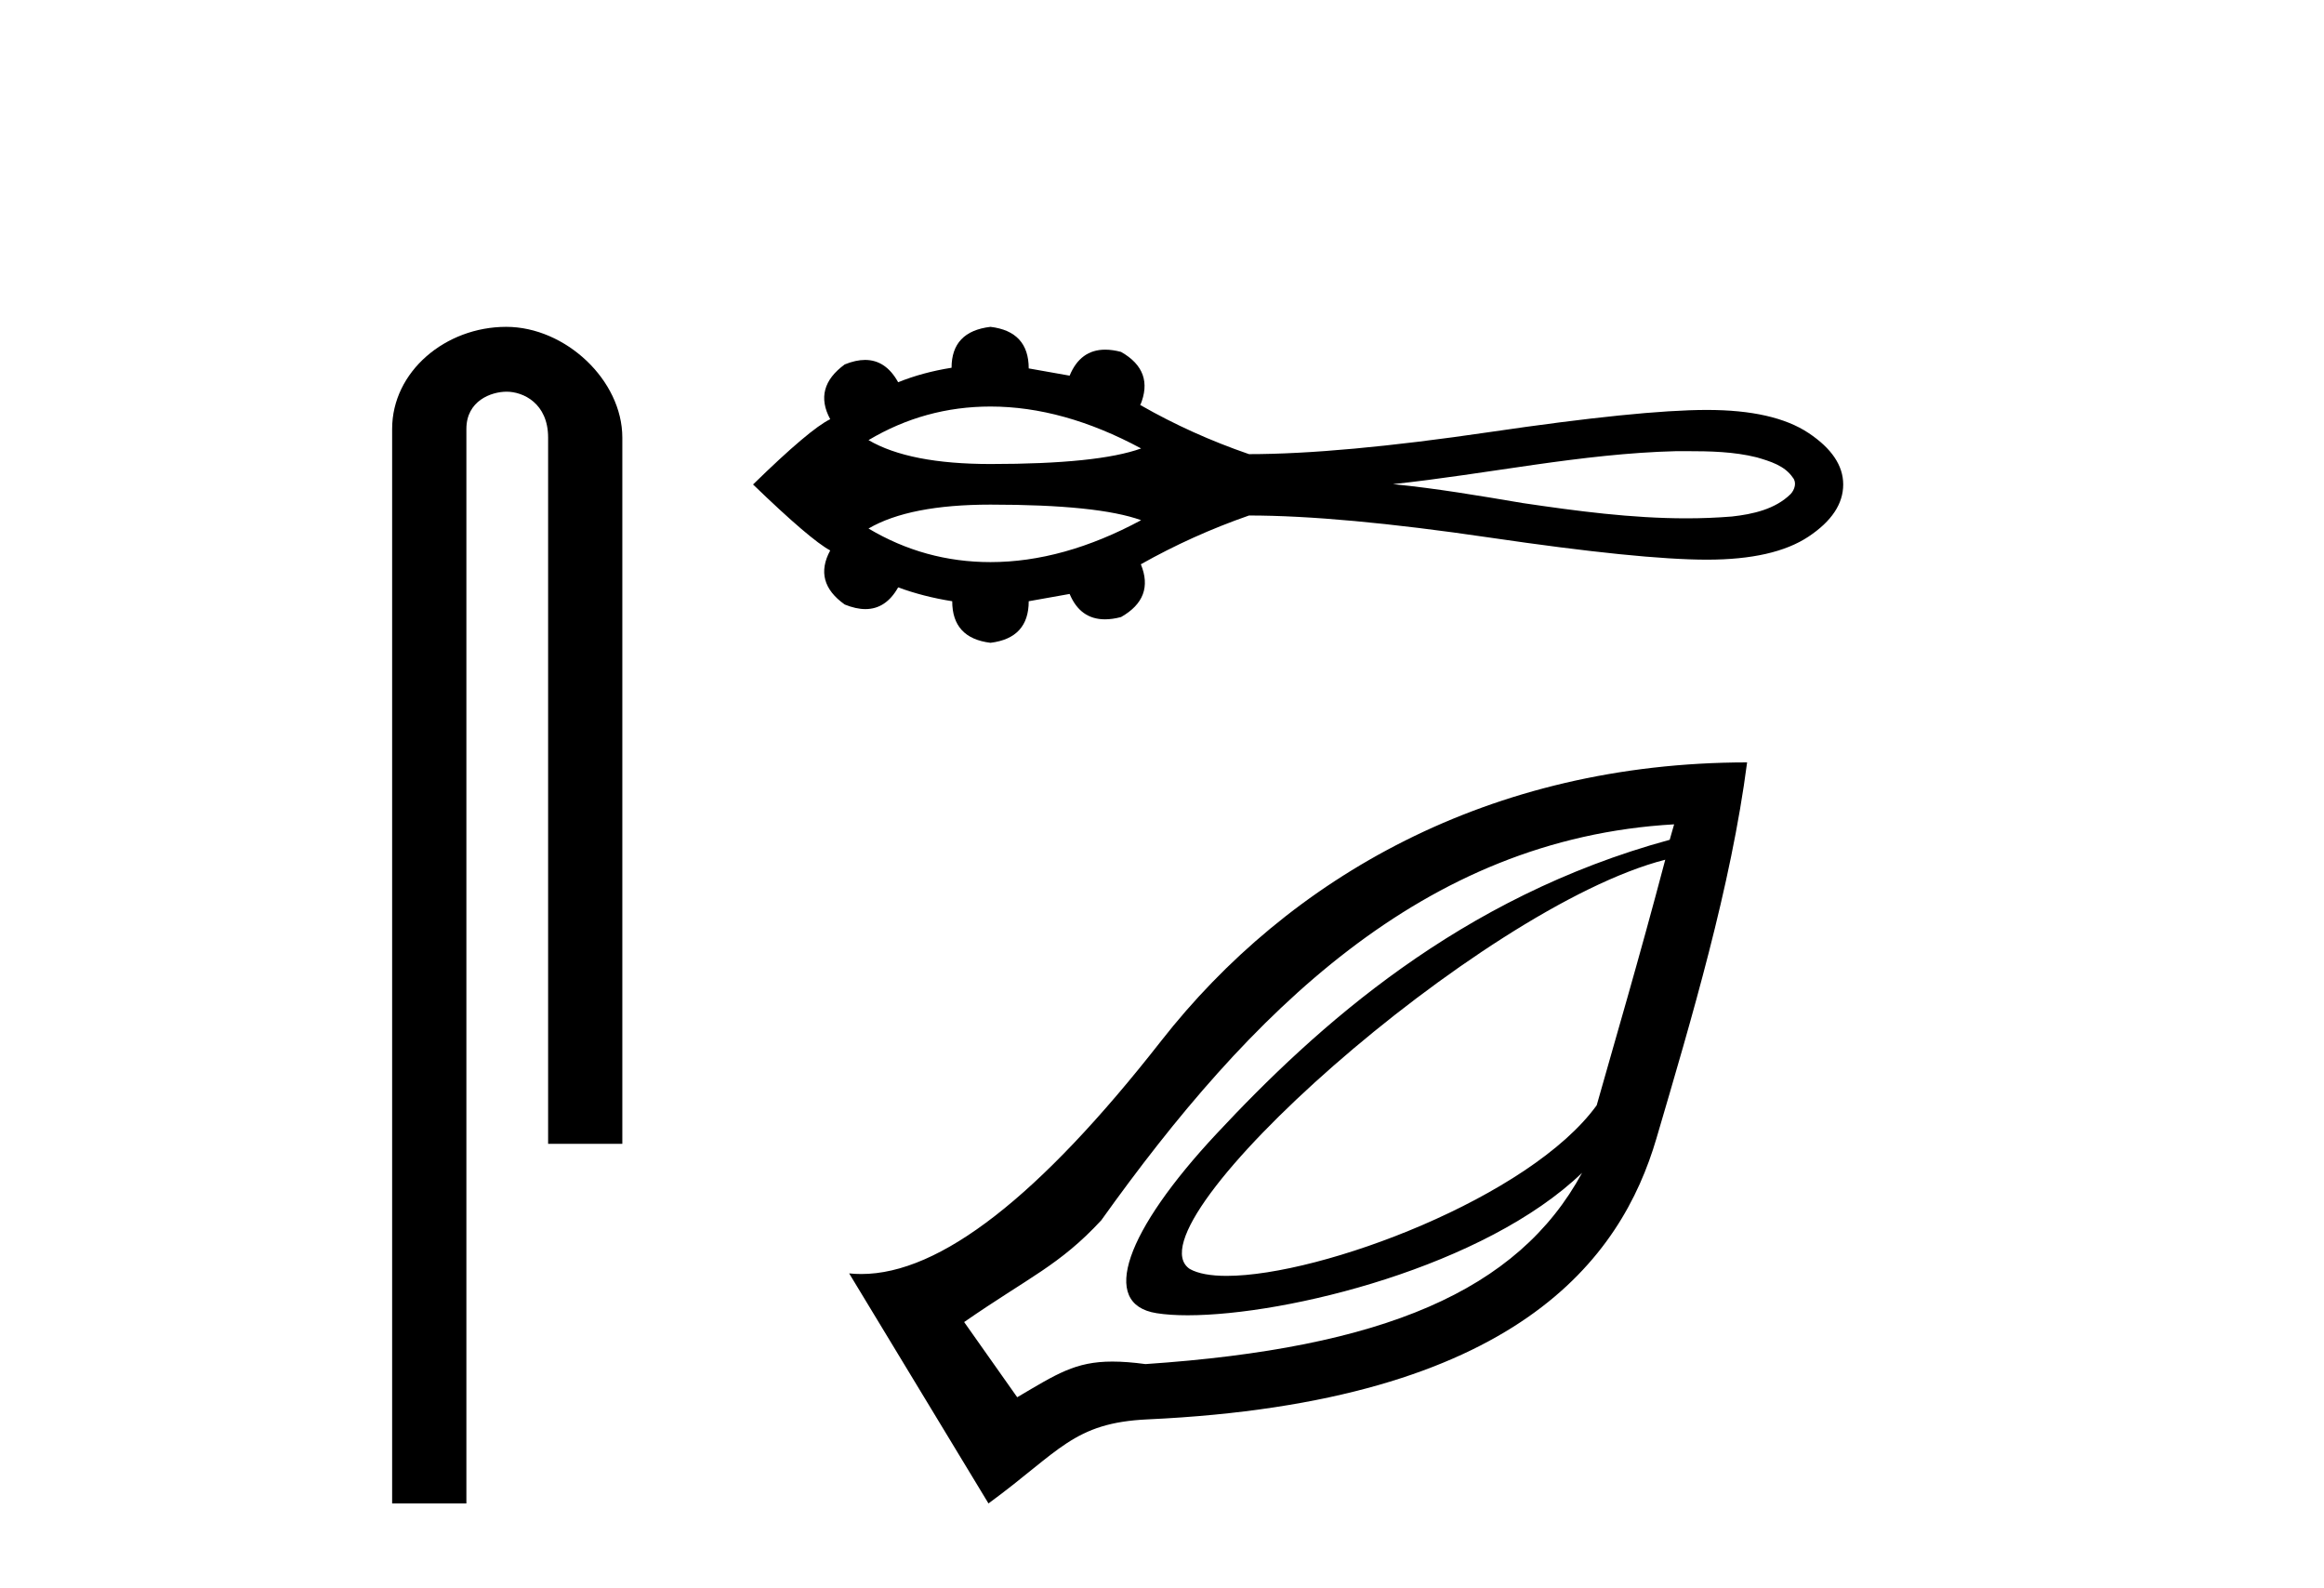
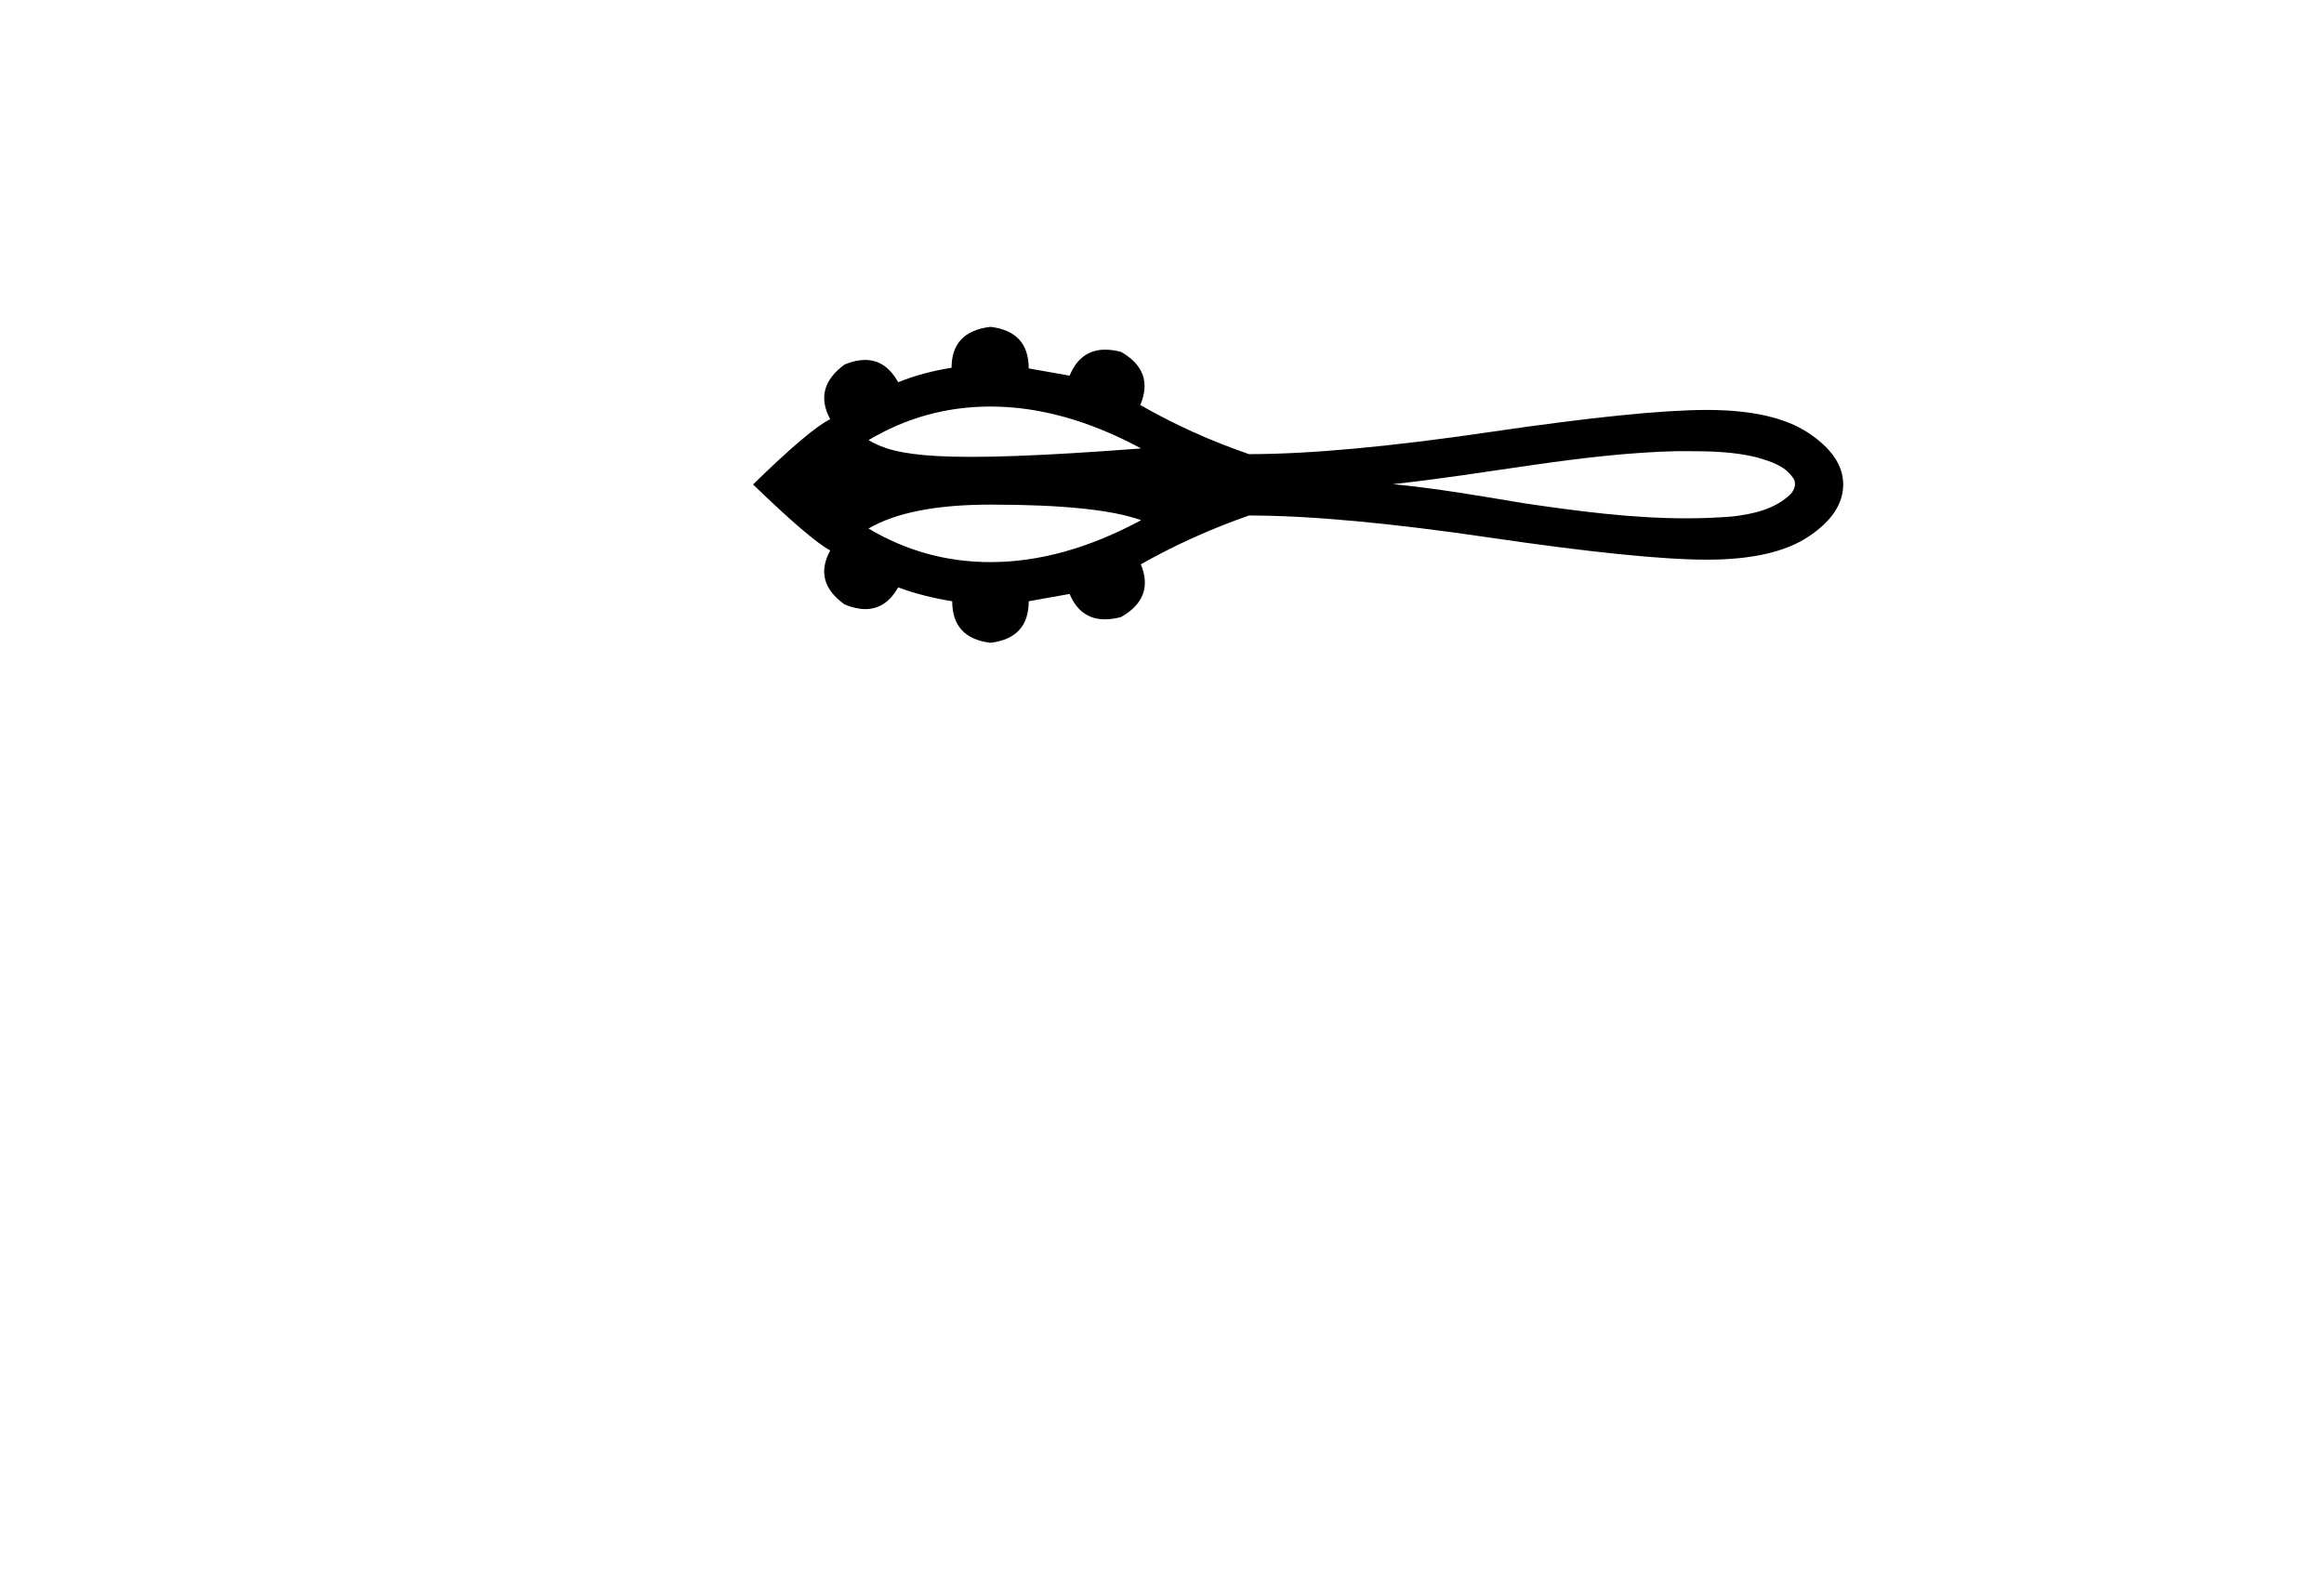
<svg xmlns="http://www.w3.org/2000/svg" width="60.0" height="41.0">
-   <path d="M 13.069 8.437 C 11.5 8.437 10.124 9.591 10.124 11.072 L 10.124 38.809 L 12.041 38.809 L 12.041 11.072 C 12.041 10.346 12.68 10.111 13.081 10.111 C 13.502 10.111 14.151 10.406 14.151 11.296 L 14.151 29.526 L 16.067 29.526 L 16.067 11.296 C 16.067 9.813 14.598 8.437 13.069 8.437 Z" style="fill:#000000;stroke:none" />
-   <path d="M 25.572 10.494 C 26.825 10.494 28.122 10.855 29.461 11.576 C 28.721 11.844 27.425 11.978 25.572 11.978 C 24.177 11.978 23.127 11.773 22.423 11.361 C 23.392 10.784 24.442 10.494 25.572 10.494 ZM 43.536 11.646 C 44.147 11.646 44.763 11.658 45.356 11.806 C 45.696 11.906 46.076 12.018 46.285 12.327 C 46.394 12.454 46.333 12.642 46.231 12.752 C 45.832 13.146 45.254 13.273 44.714 13.333 C 44.321 13.365 43.928 13.38 43.536 13.38 C 42.122 13.38 40.71 13.192 39.314 12.986 C 38.201 12.798 37.087 12.608 35.963 12.497 C 38.405 12.238 40.82 11.707 43.282 11.646 C 43.366 11.646 43.451 11.646 43.536 11.646 ZM 25.572 13.026 C 27.425 13.026 28.721 13.16 29.461 13.428 C 28.122 14.149 26.825 14.51 25.572 14.51 C 24.442 14.51 23.392 14.221 22.423 13.643 C 23.127 13.232 24.177 13.026 25.572 13.026 ZM 25.572 8.437 C 24.902 8.516 24.567 8.868 24.567 9.493 C 24.068 9.572 23.608 9.697 23.188 9.867 C 22.976 9.483 22.692 9.291 22.334 9.291 C 22.174 9.291 21.999 9.33 21.809 9.407 C 21.264 9.805 21.139 10.276 21.434 10.821 C 21.082 10.991 20.418 11.553 19.442 12.506 C 20.43 13.46 21.094 14.027 21.434 14.209 C 21.139 14.753 21.264 15.219 21.809 15.605 C 22.002 15.683 22.179 15.723 22.342 15.723 C 22.696 15.723 22.978 15.536 23.188 15.162 C 23.619 15.321 24.085 15.441 24.584 15.52 C 24.584 16.156 24.914 16.513 25.572 16.593 C 26.23 16.513 26.559 16.156 26.559 15.52 L 27.615 15.332 C 27.798 15.769 28.102 15.987 28.527 15.987 C 28.655 15.987 28.793 15.968 28.943 15.928 C 29.522 15.599 29.692 15.145 29.454 14.566 C 30.339 14.067 31.27 13.647 32.246 13.307 C 33.801 13.307 35.873 13.497 38.461 13.877 C 41.049 14.257 42.919 14.447 44.071 14.447 C 45.223 14.447 46.097 14.248 46.693 13.851 C 47.289 13.454 47.587 13.006 47.587 12.506 C 47.587 12.018 47.289 11.575 46.693 11.178 C 46.097 10.781 45.223 10.582 44.071 10.582 C 42.919 10.582 41.049 10.773 38.461 11.153 C 35.873 11.533 33.801 11.723 32.246 11.723 C 31.258 11.383 30.328 10.963 29.454 10.463 L 29.437 10.463 C 29.686 9.873 29.522 9.413 28.943 9.084 C 28.796 9.045 28.659 9.026 28.533 9.026 C 28.105 9.026 27.799 9.25 27.615 9.697 L 26.559 9.51 C 26.559 8.874 26.23 8.516 25.572 8.437 Z" style="fill:#000000;stroke:none" />
-   <path d="M 42.993 22.192 C 42.304 24.804 41.67 26.944 41.223 28.531 C 39.506 30.905 34.122 32.935 31.67 32.935 C 31.26 32.935 30.932 32.878 30.716 32.756 C 29.037 31.624 38.206 23.418 42.993 22.192 ZM 43.222 21.279 C 43.176 21.453 43.152 21.508 43.108 21.678 C 37.681 23.156 33.997 26.492 31.402 29.273 C 29.067 31.774 28.373 33.665 29.86 33.898 C 30.086 33.934 30.357 33.952 30.662 33.952 C 33.242 33.952 38.335 32.689 40.845 30.275 L 40.845 30.275 C 39.188 33.33 35.705 34.797 29.574 35.212 C 29.246 35.168 28.967 35.147 28.719 35.147 C 27.76 35.147 27.279 35.469 26.262 36.068 L 24.892 34.127 C 26.577 32.959 27.353 32.664 28.432 31.5 C 32.247 26.162 36.713 21.649 43.222 21.279 ZM 45.106 19.68 C 38.448 19.684 33.276 22.655 29.974 26.875 C 26.836 30.885 24.268 32.887 22.237 32.887 C 22.13 32.887 22.026 32.882 21.923 32.871 L 25.52 38.809 C 27.364 37.461 27.706 36.728 29.631 36.639 C 39.186 36.199 41.86 32.469 42.765 29.387 C 43.67 26.305 44.69 22.884 45.106 19.68 Z" style="fill:#000000;stroke:none" />
+   <path d="M 25.572 10.494 C 26.825 10.494 28.122 10.855 29.461 11.576 C 24.177 11.978 23.127 11.773 22.423 11.361 C 23.392 10.784 24.442 10.494 25.572 10.494 ZM 43.536 11.646 C 44.147 11.646 44.763 11.658 45.356 11.806 C 45.696 11.906 46.076 12.018 46.285 12.327 C 46.394 12.454 46.333 12.642 46.231 12.752 C 45.832 13.146 45.254 13.273 44.714 13.333 C 44.321 13.365 43.928 13.38 43.536 13.38 C 42.122 13.38 40.71 13.192 39.314 12.986 C 38.201 12.798 37.087 12.608 35.963 12.497 C 38.405 12.238 40.82 11.707 43.282 11.646 C 43.366 11.646 43.451 11.646 43.536 11.646 ZM 25.572 13.026 C 27.425 13.026 28.721 13.16 29.461 13.428 C 28.122 14.149 26.825 14.51 25.572 14.51 C 24.442 14.51 23.392 14.221 22.423 13.643 C 23.127 13.232 24.177 13.026 25.572 13.026 ZM 25.572 8.437 C 24.902 8.516 24.567 8.868 24.567 9.493 C 24.068 9.572 23.608 9.697 23.188 9.867 C 22.976 9.483 22.692 9.291 22.334 9.291 C 22.174 9.291 21.999 9.33 21.809 9.407 C 21.264 9.805 21.139 10.276 21.434 10.821 C 21.082 10.991 20.418 11.553 19.442 12.506 C 20.43 13.46 21.094 14.027 21.434 14.209 C 21.139 14.753 21.264 15.219 21.809 15.605 C 22.002 15.683 22.179 15.723 22.342 15.723 C 22.696 15.723 22.978 15.536 23.188 15.162 C 23.619 15.321 24.085 15.441 24.584 15.52 C 24.584 16.156 24.914 16.513 25.572 16.593 C 26.23 16.513 26.559 16.156 26.559 15.52 L 27.615 15.332 C 27.798 15.769 28.102 15.987 28.527 15.987 C 28.655 15.987 28.793 15.968 28.943 15.928 C 29.522 15.599 29.692 15.145 29.454 14.566 C 30.339 14.067 31.27 13.647 32.246 13.307 C 33.801 13.307 35.873 13.497 38.461 13.877 C 41.049 14.257 42.919 14.447 44.071 14.447 C 45.223 14.447 46.097 14.248 46.693 13.851 C 47.289 13.454 47.587 13.006 47.587 12.506 C 47.587 12.018 47.289 11.575 46.693 11.178 C 46.097 10.781 45.223 10.582 44.071 10.582 C 42.919 10.582 41.049 10.773 38.461 11.153 C 35.873 11.533 33.801 11.723 32.246 11.723 C 31.258 11.383 30.328 10.963 29.454 10.463 L 29.437 10.463 C 29.686 9.873 29.522 9.413 28.943 9.084 C 28.796 9.045 28.659 9.026 28.533 9.026 C 28.105 9.026 27.799 9.25 27.615 9.697 L 26.559 9.51 C 26.559 8.874 26.23 8.516 25.572 8.437 Z" style="fill:#000000;stroke:none" />
</svg>